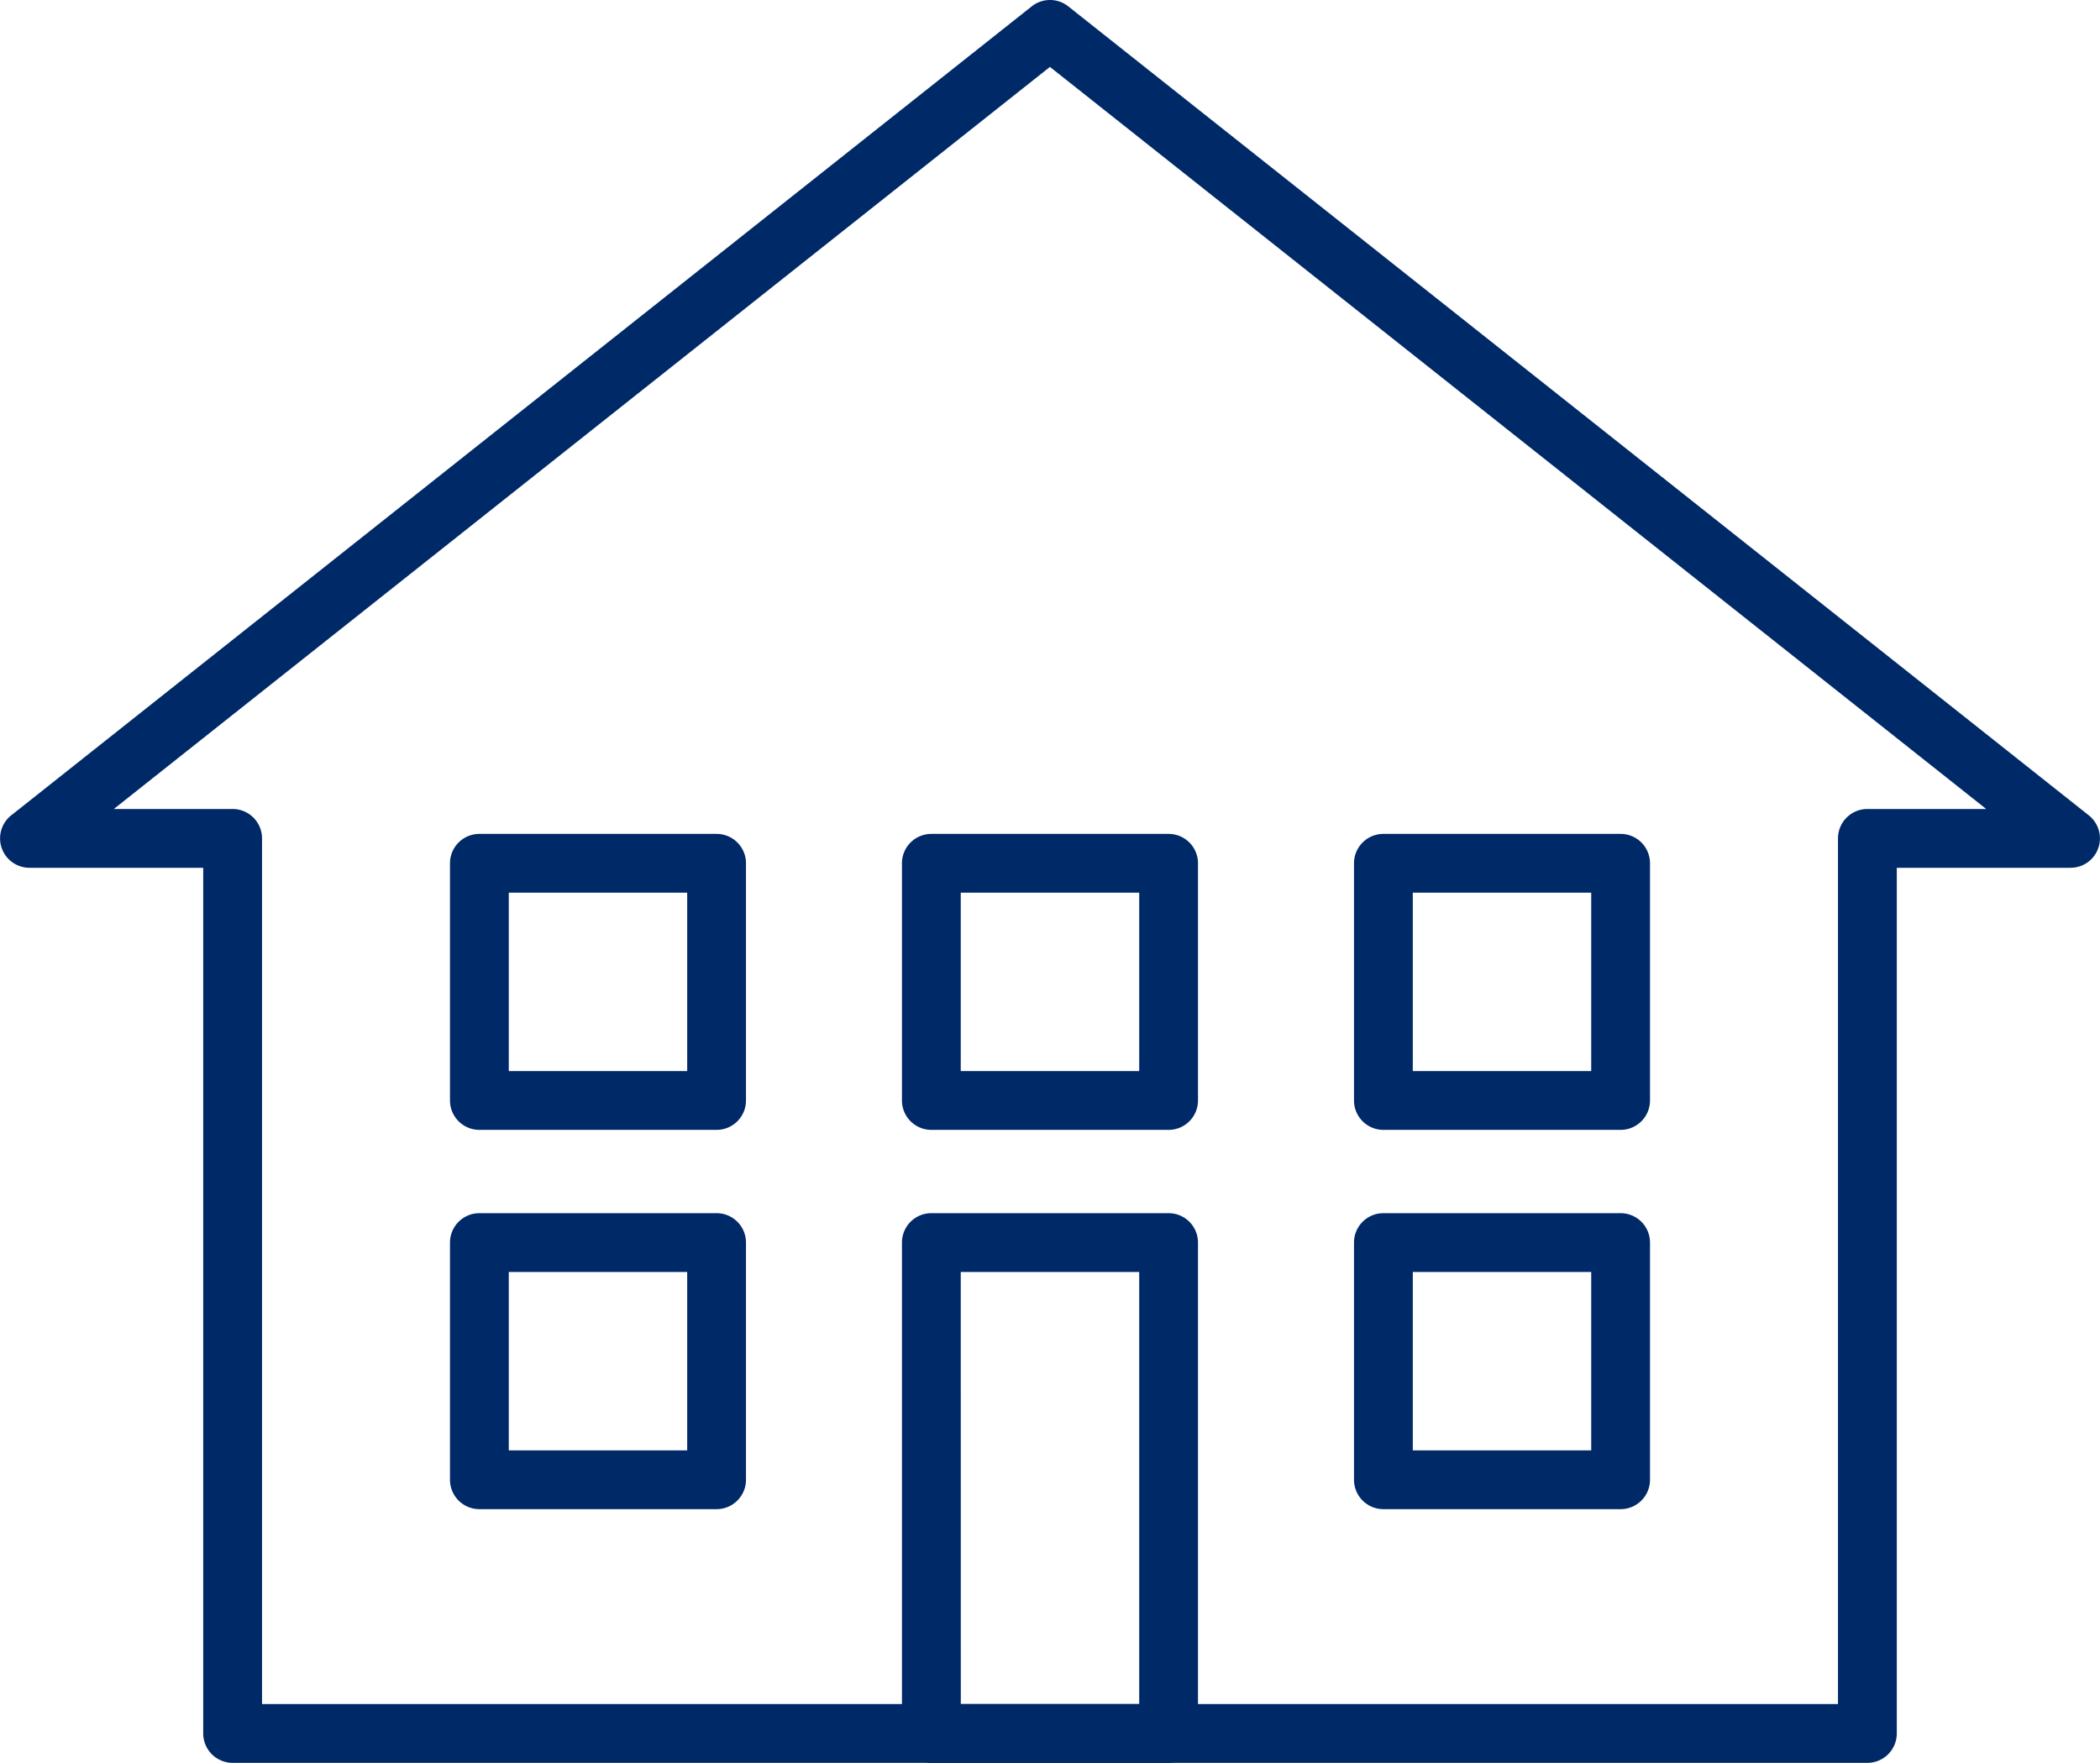
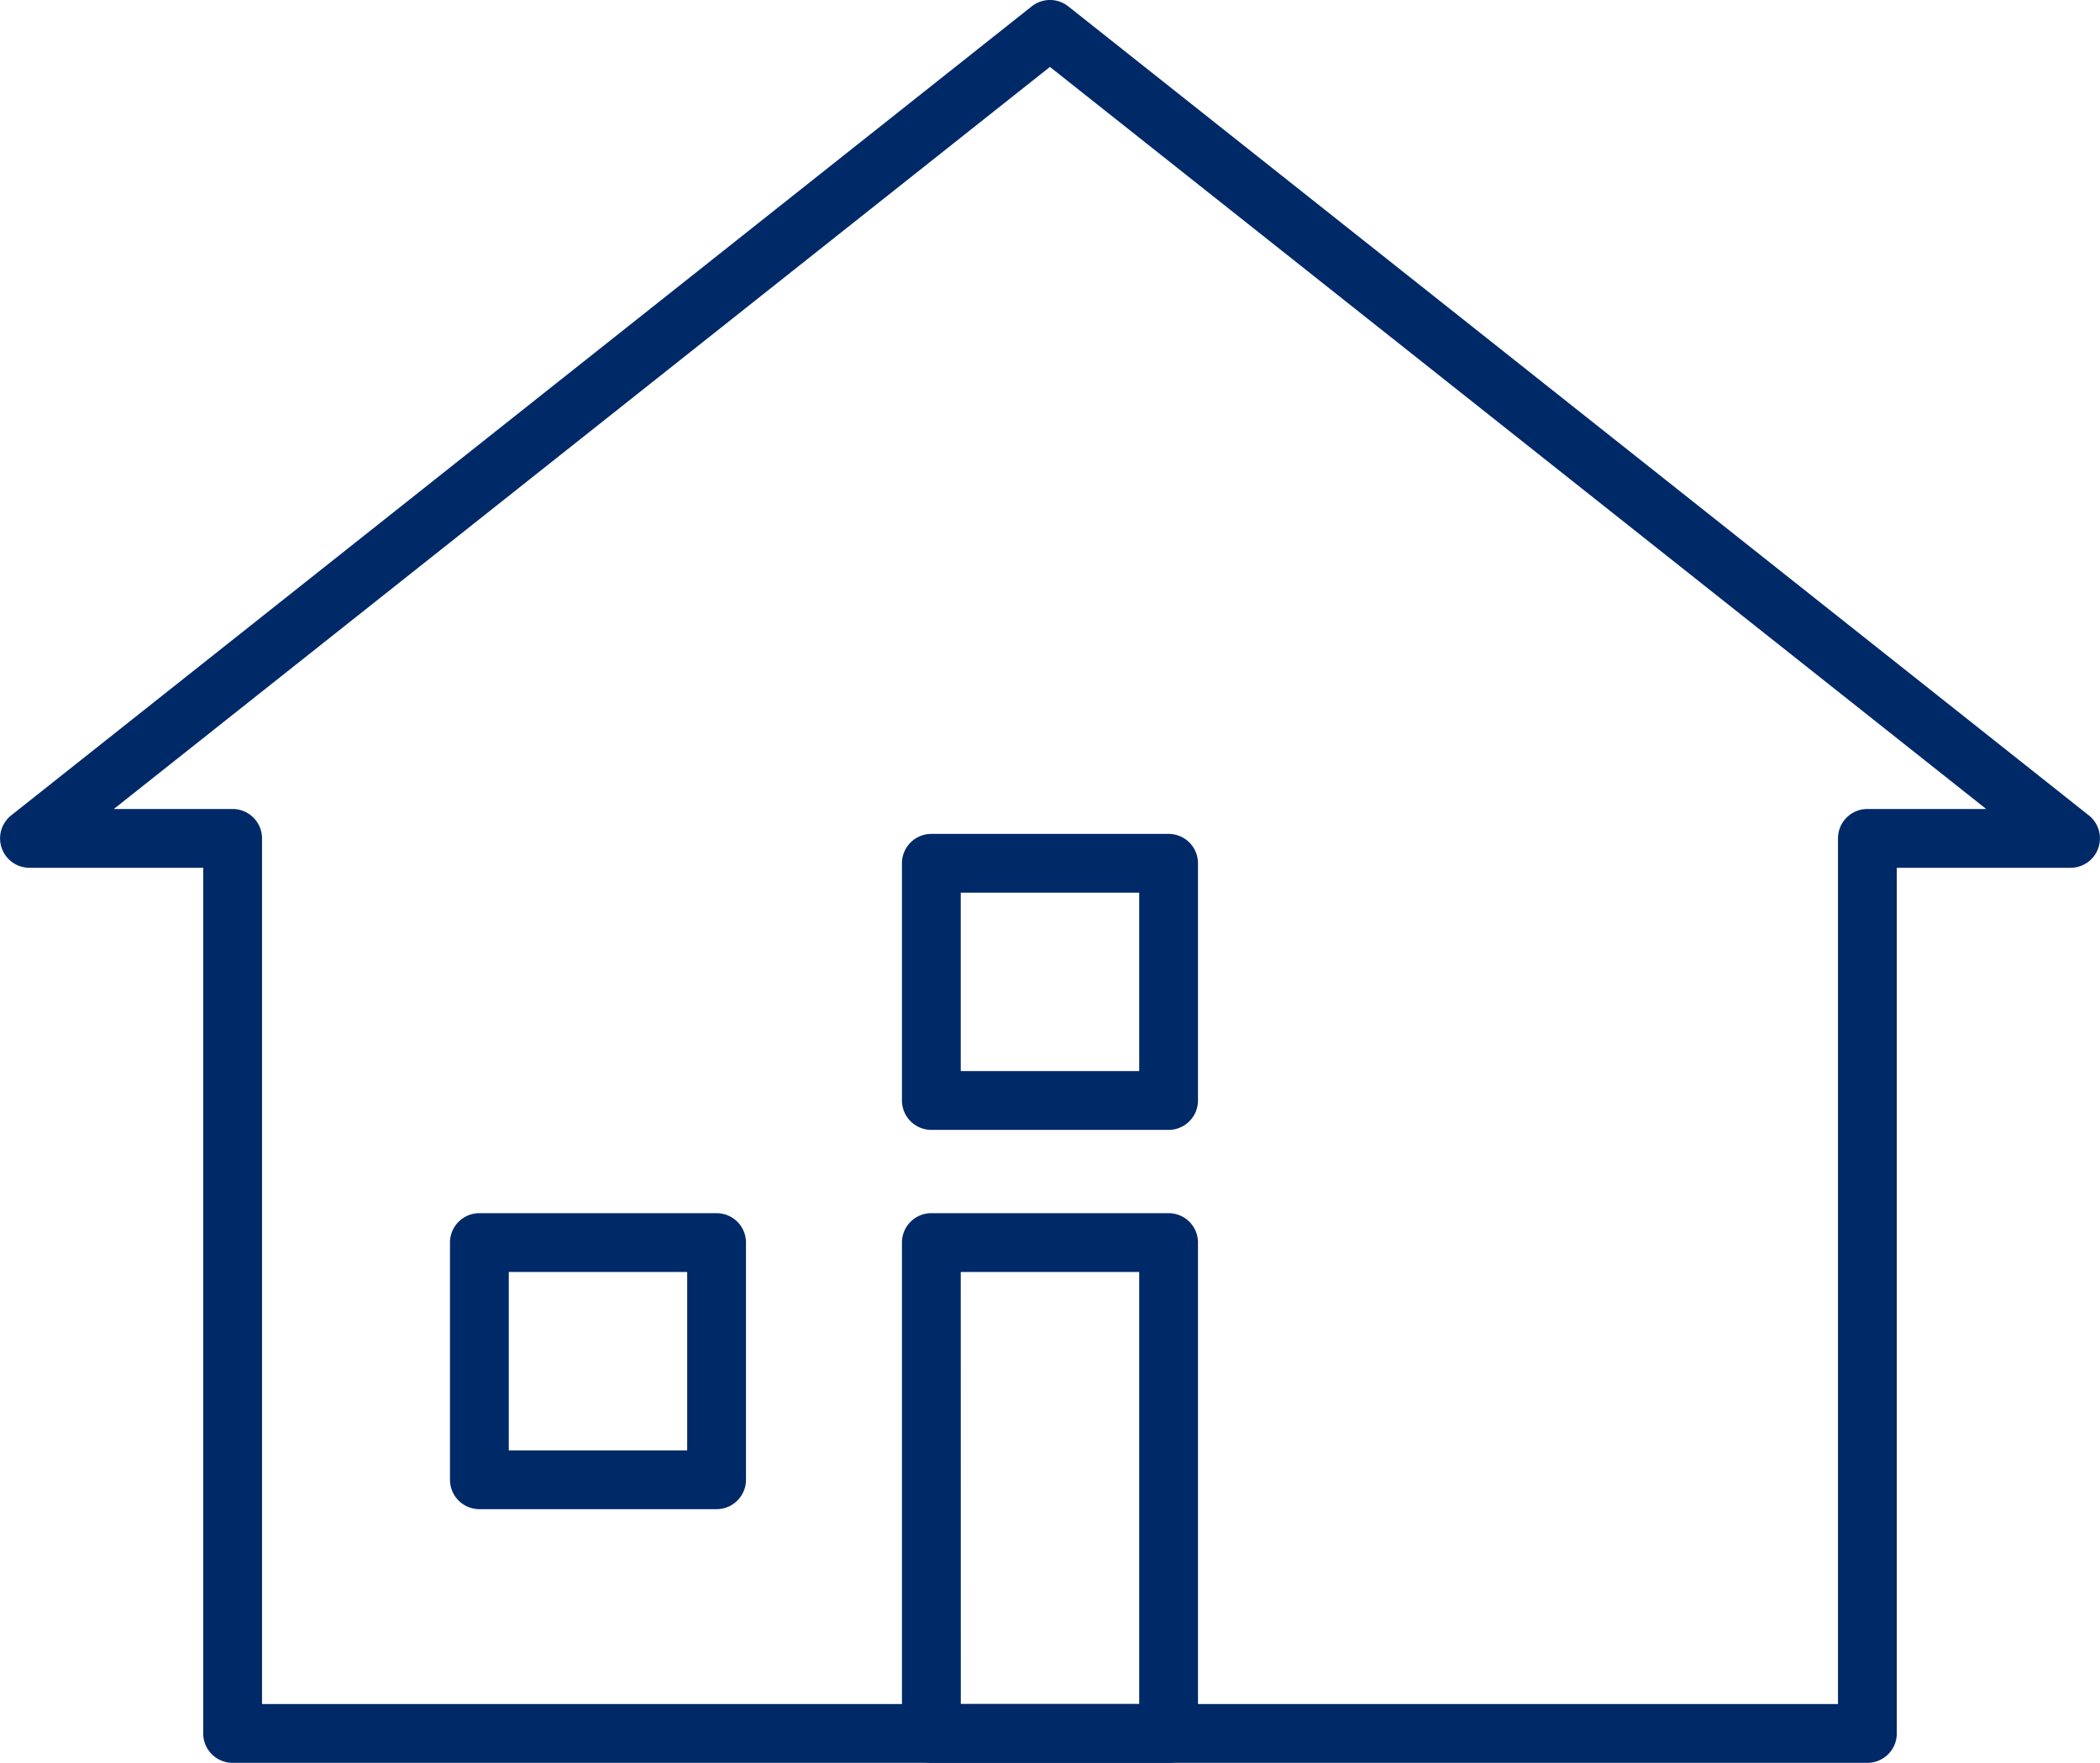
<svg xmlns="http://www.w3.org/2000/svg" id="Groupe_3838" data-name="Groupe 3838" width="150.009" height="125.936" viewBox="0 0 150.009 125.936">
  <defs>
    <clipPath id="clip-path">
      <rect id="Rectangle_1588" data-name="Rectangle 1588" width="150.009" height="125.936" fill="none" />
    </clipPath>
  </defs>
  <g id="Groupe_3837" data-name="Groupe 3837" clip-path="url(#clip-path)">
-     <path id="Tracé_5083" data-name="Tracé 5083" d="M57.31,92.063H40.366a2.1,2.1,0,0,1-2.1-2.1V73.019a2.1,2.1,0,0,1,2.1-2.1H57.31a2.1,2.1,0,0,1,2.1,2.1V89.963a2.1,2.1,0,0,1-2.1,2.1m-14.844-4.2H55.21V75.118H42.466Z" transform="translate(-6.122 -11.346)" fill="#002968" />
    <path id="Tracé_5084" data-name="Tracé 5084" d="M95.747,92.063H78.8a2.1,2.1,0,0,1-2.1-2.1V73.019a2.1,2.1,0,0,1,2.1-2.1H95.747a2.1,2.1,0,0,1,2.1,2.1V89.963a2.1,2.1,0,0,1-2.1,2.1M80.9,87.863H93.648V75.118H80.9Z" transform="translate(-12.271 -11.346)" fill="#002968" />
-     <path id="Tracé_5085" data-name="Tracé 5085" d="M134.185,92.063H117.24a2.1,2.1,0,0,1-2.1-2.1V73.019a2.1,2.1,0,0,1,2.1-2.1h16.945a2.1,2.1,0,0,1,2.1,2.1V89.963a2.1,2.1,0,0,1-2.1,2.1m-14.845-4.2h12.745V75.118H119.34Z" transform="translate(-18.42 -11.346)" fill="#002968" />
    <path id="Tracé_5086" data-name="Tracé 5086" d="M57.31,124.319H40.366a2.1,2.1,0,0,1-2.1-2.1V105.274a2.1,2.1,0,0,1,2.1-2.1H57.31a2.1,2.1,0,0,1,2.1,2.1v16.945a2.1,2.1,0,0,1-2.1,2.1m-14.844-4.2H55.21V107.374H42.466Z" transform="translate(-6.122 -16.506)" fill="#002968" />
    <path id="Tracé_5087" data-name="Tracé 5087" d="M95.747,142.442H78.8a2.1,2.1,0,0,1-2.1-2.1V105.274a2.1,2.1,0,0,1,2.1-2.1H95.747a2.1,2.1,0,0,1,2.1,2.1v35.068a2.1,2.1,0,0,1-2.1,2.1m-14.843-4.2H93.648V107.374H80.9Z" transform="translate(-12.271 -16.506)" fill="#002968" />
-     <path id="Tracé_5088" data-name="Tracé 5088" d="M134.185,124.319H117.24a2.1,2.1,0,0,1-2.1-2.1V105.274a2.1,2.1,0,0,1,2.1-2.1h16.945a2.1,2.1,0,0,1,2.1,2.1v16.945a2.1,2.1,0,0,1-2.1,2.1m-14.845-4.2h12.745V107.374H119.34Z" transform="translate(-18.42 -16.506)" fill="#002968" />
    <path id="Tracé_5089" data-name="Tracé 5089" d="M133.393,125.936H16.616a2.1,2.1,0,0,1-2.1-2.1V61.994H2.1A2.1,2.1,0,0,1,.8,58.249L73.7.454a2.1,2.1,0,0,1,2.609,0l72.9,57.794a2.1,2.1,0,0,1-1.3,3.746H135.493v61.842a2.1,2.1,0,0,1-2.1,2.1m-114.676-4.2H131.293V59.894a2.1,2.1,0,0,1,2.1-2.1h8.487L75,4.78,8.13,57.794h8.487a2.1,2.1,0,0,1,2.1,2.1Z" transform="translate(0 0)" fill="#002968" />
  </g>
</svg>